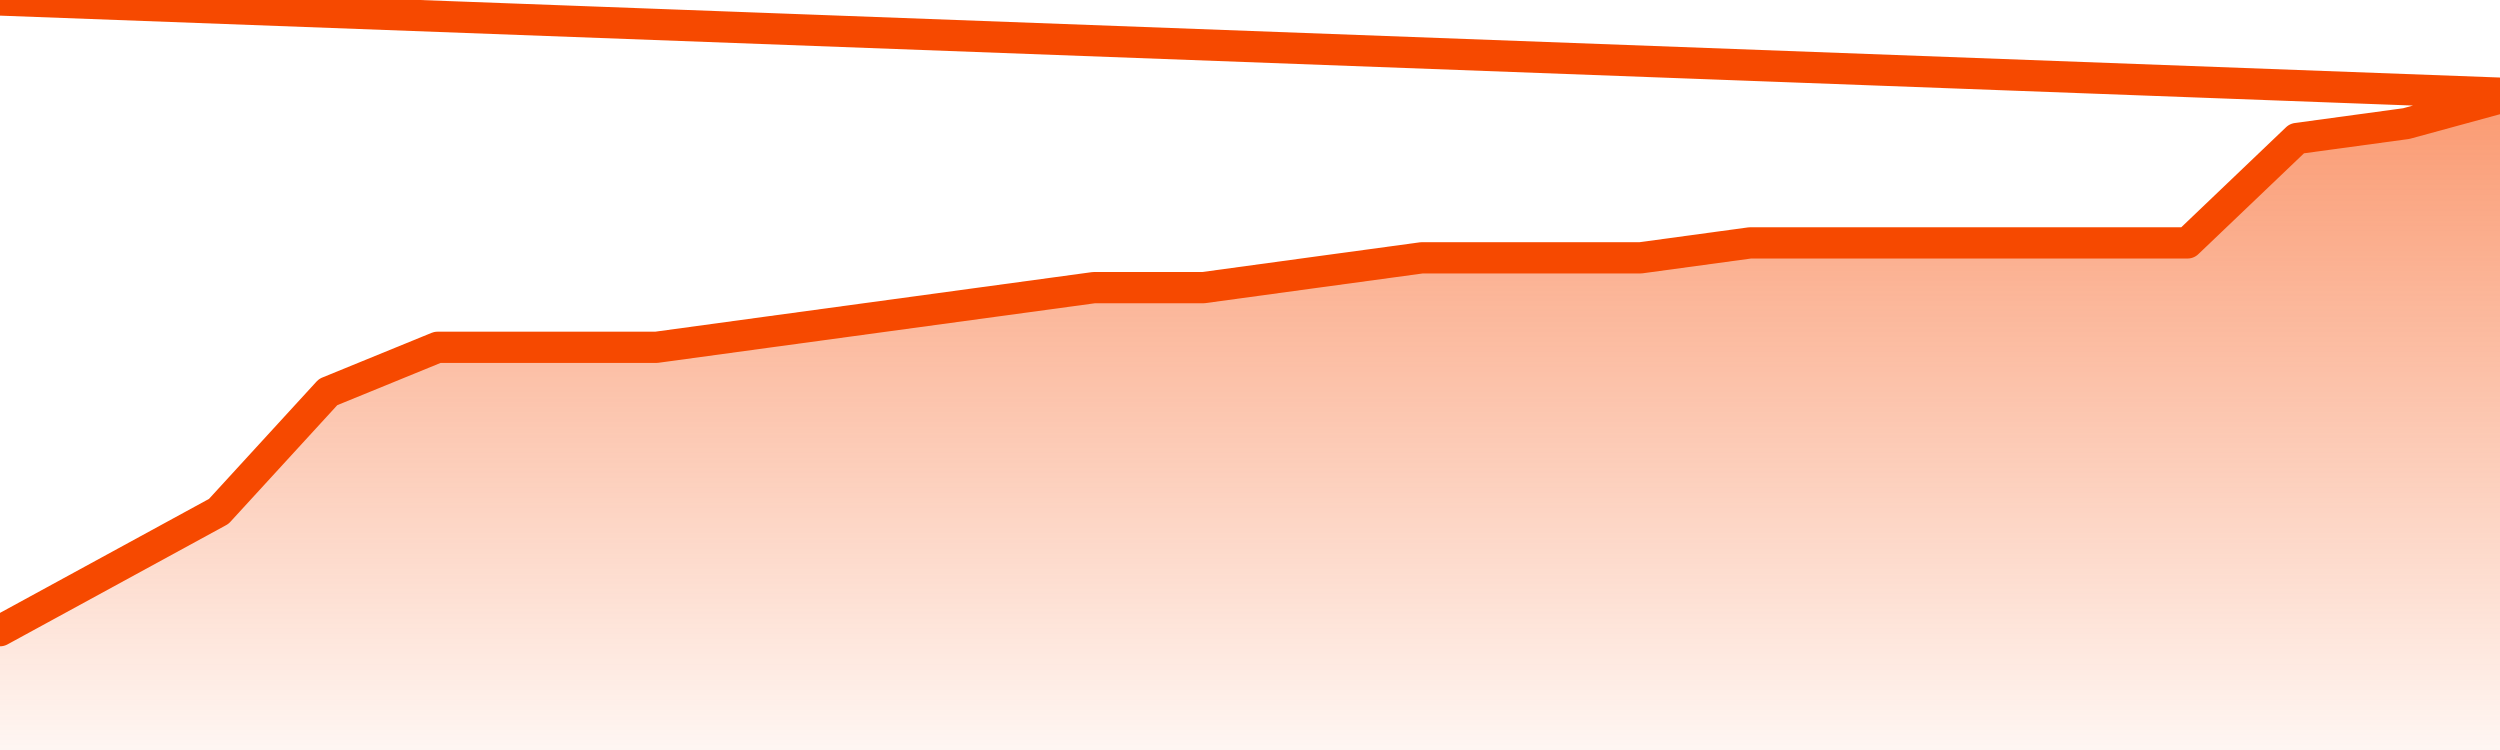
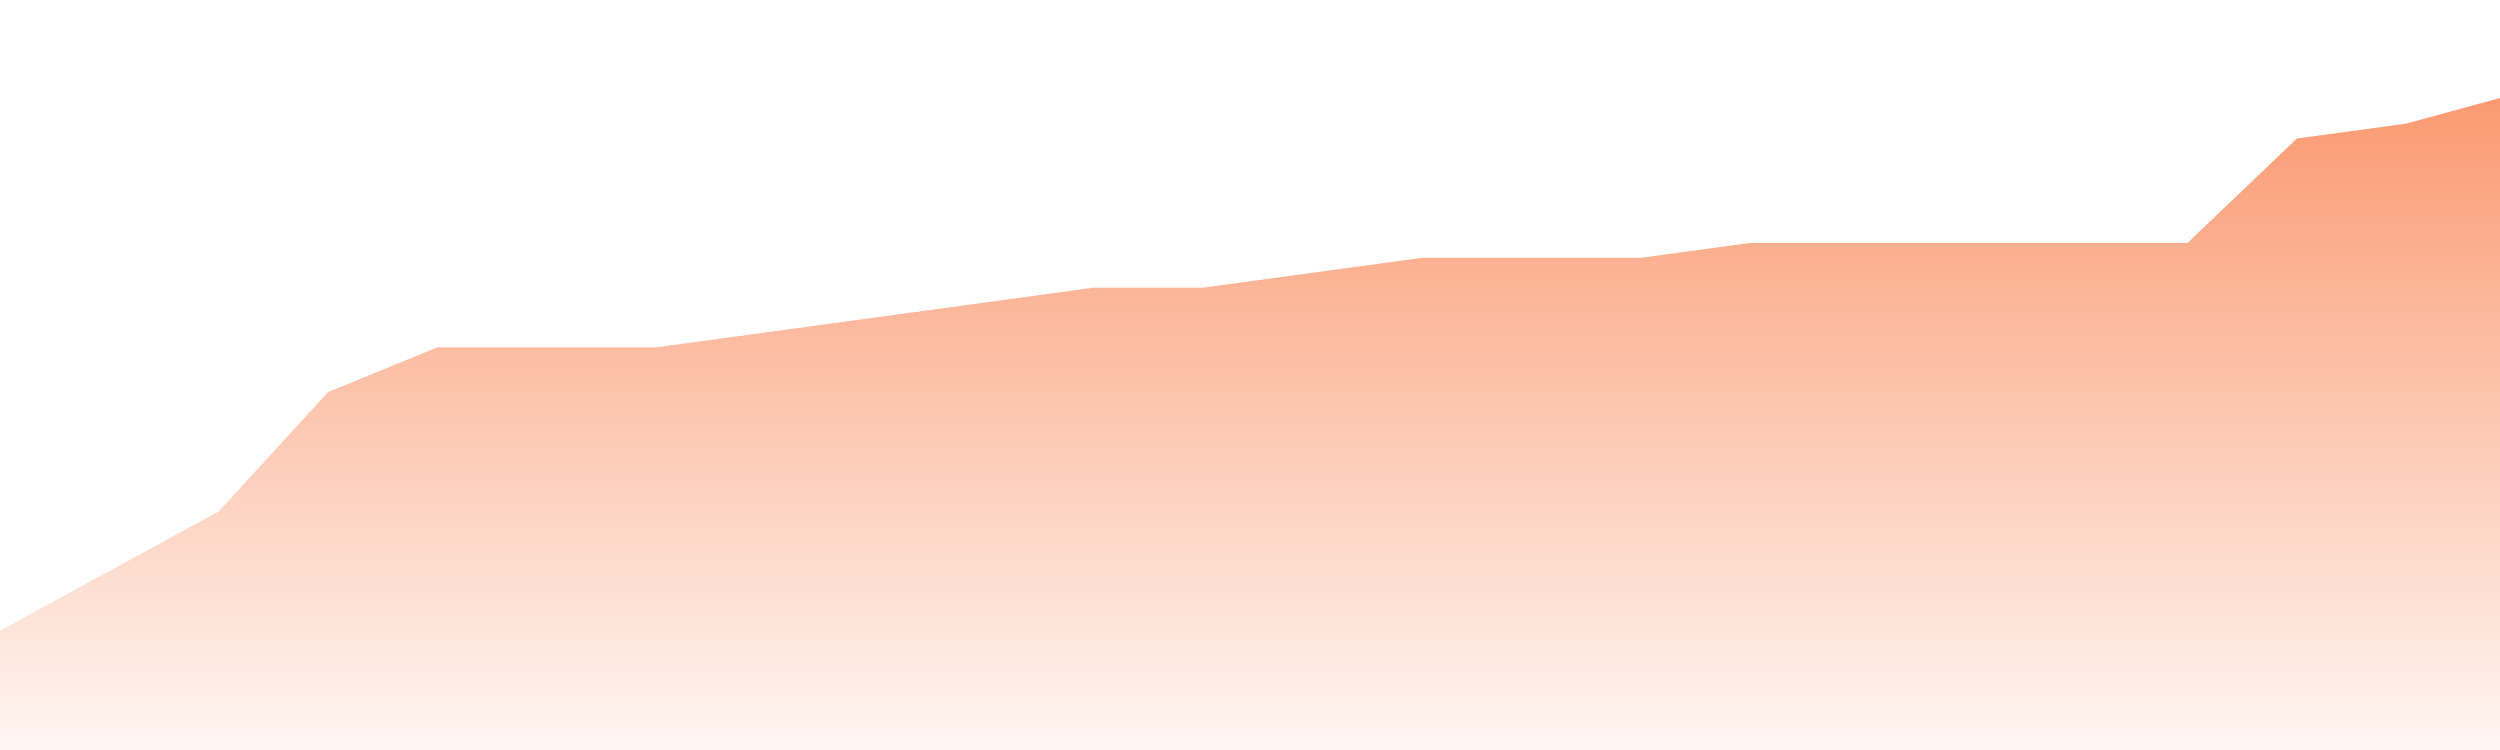
<svg xmlns="http://www.w3.org/2000/svg" version="1.1" width="80" height="24" viewBox="0 0 80 24">
  <defs>
    <linearGradient x1=".5" x2=".5" y2="1" id="gradient">
      <stop offset="0" stop-color="#F64900" />
      <stop offset="1" stop-color="#f64900" stop-opacity="0" />
    </linearGradient>
  </defs>
  <path fill="url(#gradient)" fill-opacity="0.56" stroke="none" d="M 0,26 0.0,20.182 3.5,18.273 7.0,16.364 10.5,12.545 14.0,11.114 17.5,11.114 21.0,11.114 24.5,10.636 28.0,10.159 31.5,9.682 35.0,9.205 38.5,9.205 42.0,8.727 45.5,8.25 49.0,8.25 52.5,8.25 56.0,7.773 59.5,7.773 63.0,7.773 66.5,7.773 70.0,7.773 73.5,4.432 77.0,3.955 80.5,3.0 82,26 Z" />
-   <path fill="none" stroke="#F64900" stroke-width="1" stroke-linejoin="round" stroke-linecap="round" d="M 0.0,20.182 3.5,18.273 7.0,16.364 10.5,12.545 14.0,11.114 17.5,11.114 21.0,11.114 24.5,10.636 28.0,10.159 31.5,9.682 35.0,9.205 38.5,9.205 42.0,8.727 45.5,8.25 49.0,8.25 52.5,8.25 56.0,7.773 59.5,7.773 63.0,7.773 66.5,7.773 70.0,7.773 73.5,4.432 77.0,3.955 80.5,3.0.join(' ') }" />
</svg>